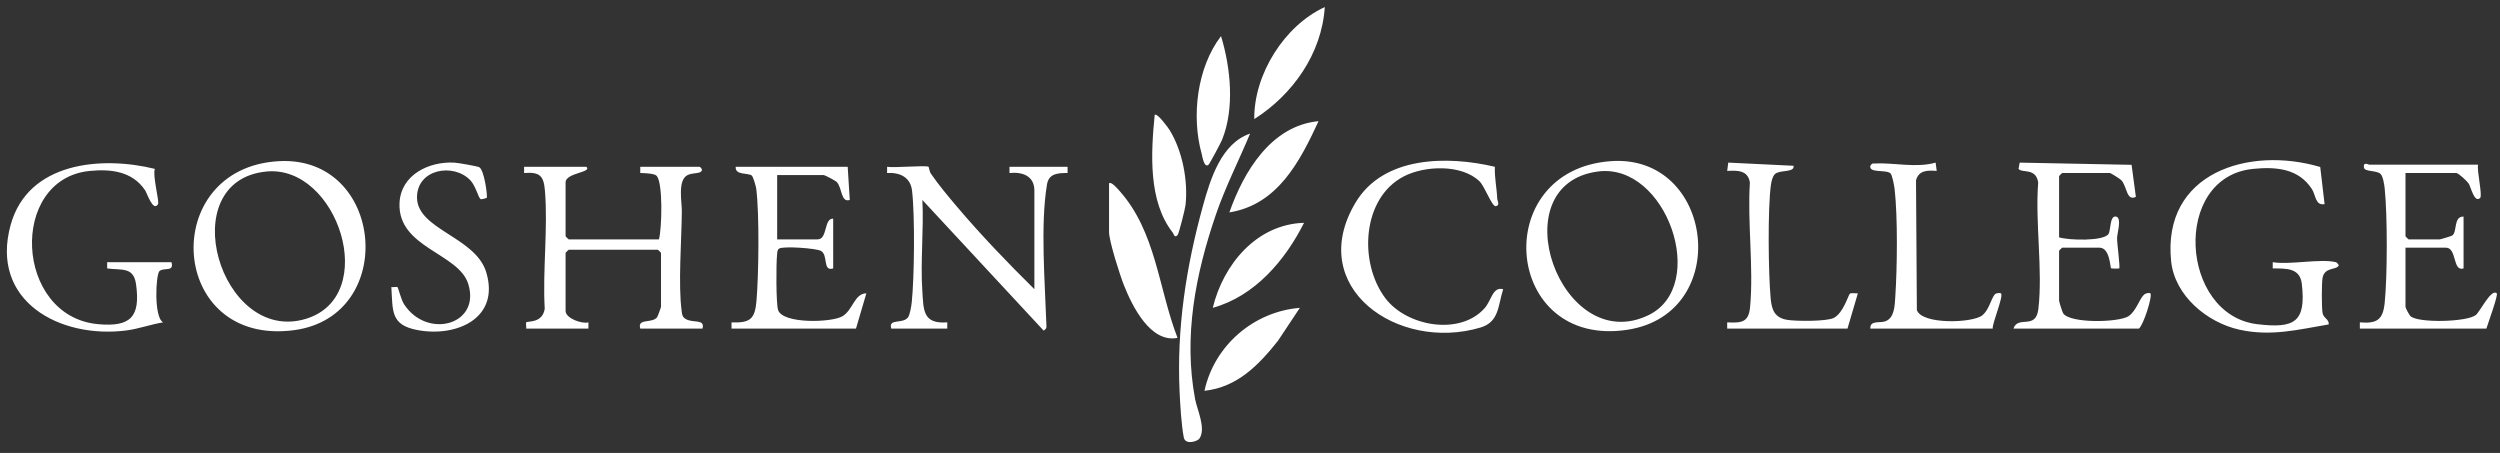
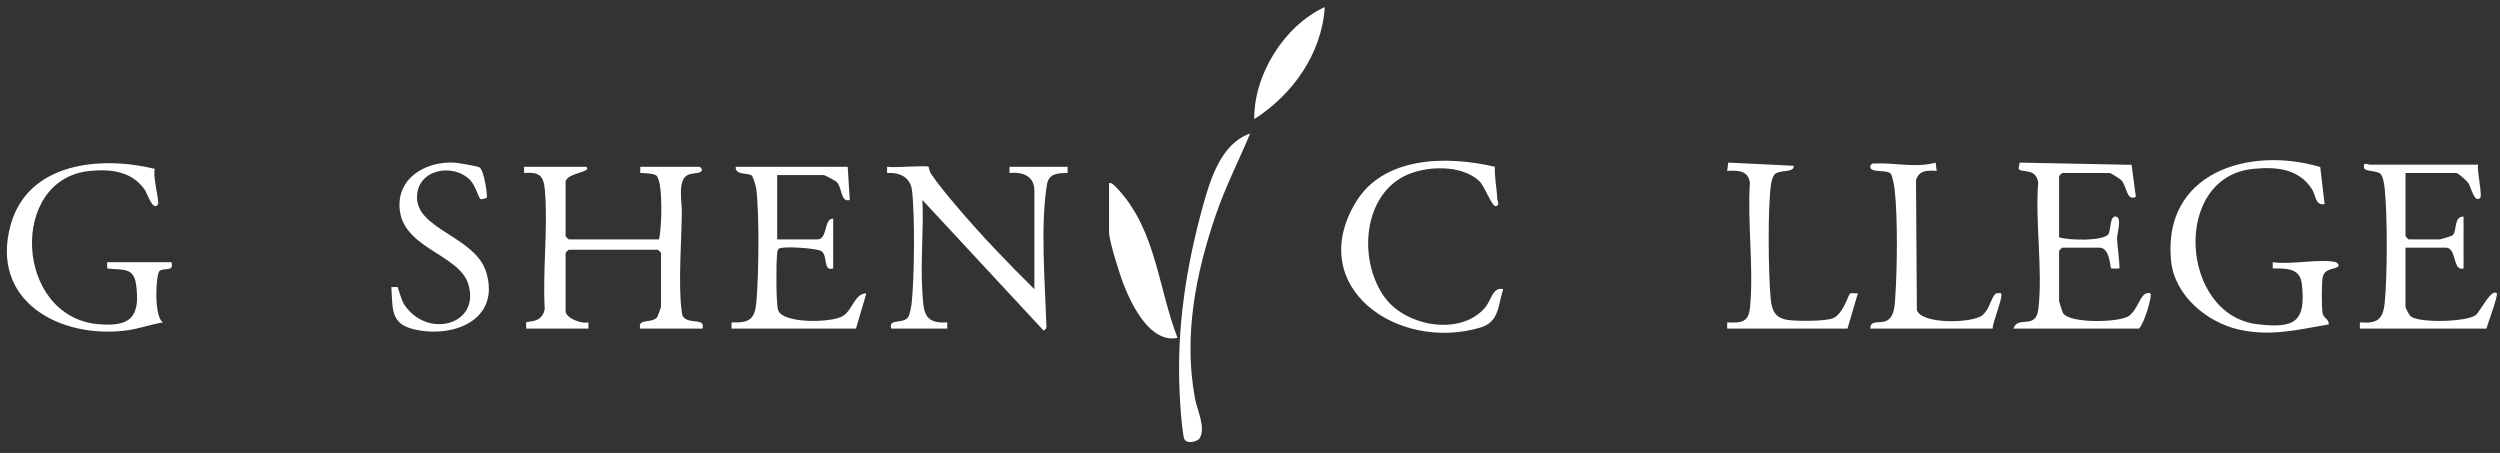
<svg xmlns="http://www.w3.org/2000/svg" id="Layer_1" width="289.255" height="52.402">
  <rect width="100%" height="100%" fill="#333333" stroke="none" />
  <defs>
    <style>
      .cls-1{fill:#fff}
    </style>
  </defs>
  <path d="M67.84 19.297c.737.66-2.4.69-2.4 1.8v6.24c0 .026.334.36.36.36h10.44c.342-1.213.495-6.686-.297-7.384-.285-.251-1.429-.287-1.865-.297l.002-.719h6.84c.103 0 .526.388.124.604-.392.212-.997.086-1.537.383-1.119.616-.608 3.103-.617 4.164-.027 3.299-.435 8.48-.021 11.54.061.45.069.69.502.938.838.479 2.222-.054 1.909 1.091h-7.2c-.363-1.23 1.334-.56 1.94-1.3.077-.094.46-1.144.46-1.22v-6.24c0-.025-.335-.36-.36-.36H65.8c-.026 0-.36.335-.36.36v6.72c0 .847 1.877 1.531 2.642 1.321l-.002.72h-7.2c.032-.197-.054-.651 0-.716.152-.185 1.88.14 2.146-1.579-.254-4.427.387-9.304.023-13.675-.145-1.746-.617-2.163-2.41-2.031v-.72h7.2ZM107.44 19.297c.035.024.087.529.271.8.847 1.245 1.985 2.605 2.966 3.764 2.78 3.287 5.94 6.58 9.003 9.596v-11.4c0-1.707-1.375-2.192-2.882-2.04l.002-.72h6.72l.002.72c-1.141.001-2.173.048-2.386 1.336-.776 4.68-.232 11.322-.07 16.137.013.39.076.503-.31.766l-14.035-15.118c.171 3.42-.23 7.054-.011 10.45.149 2.305.044 3.921 2.892 3.71l-.002.72h-6.48c-.364-1.217 1.317-.483 1.94-1.3.218-.285.386-1.32.43-1.731.307-2.919.375-10.067.035-12.935-.184-1.56-1.42-2.12-2.887-2.036l.002-.719c.736.15 4.512-.199 4.8 0ZM270.28 30.337c.064.016.468.353.243.481-.328.395-1.575.13-1.797 1.326-.112.608-.115 3.464-.001 4.068.119.632.757.702.714 1.324-3.592.607-6.66 1.416-10.328.61-3.743-.824-7.5-3.936-7.908-7.932-1.047-10.221 8.99-13.345 17.252-10.892l.504 4.294c-1.085.201-1.004-1.036-1.478-1.76-1.552-2.376-4.173-2.578-6.799-2.316-9.429.94-8.462 16.913.504 17.972 4.271.504 5.65-.213 5.14-4.66-.217-1.886-1.82-1.781-3.368-1.796l.002-.719c1.99.33 5.537-.443 7.32 0ZM19.84 30.337c.332 1.158-.875.589-1.381 1.018-.444.376-.679 5.406.42 5.94-1.4.228-2.827.752-4.227.934-7.713 1.006-15.86-3.388-13.417-12.216 2.008-7.251 10.468-8 16.684-6.474-.3.713.543 3.783.366 4.079-.568.948-1.274-1.278-1.506-1.62-1.483-2.175-3.928-2.467-6.417-2.218-9.371.937-8.686 16.843.987 17.727 3.767.345 4.92-.844 4.39-4.628-.288-2.044-1.67-1.587-3.34-1.822v-.72h7.44ZM232.96 38.017c.535-1.575 2.594.212 2.884-2.275.526-4.507-.388-10.013-.02-14.63-.272-1.74-1.866-1.05-2.274-1.57l.13-.726 12.948.254.496 3.704c-1.087.553-1.03-1.23-1.679-1.922-.155-.166-1.234-.835-1.325-.835h-5.52c-.026 0-.36.335-.36.36v7.08c1.063.357 5.189.474 5.724-.395.274-.446.127-2.162.872-2.003.695.148.115 1.93.113 2.506-.002.645.375 3.37.25 3.492-.034.033-.906.022-.945-.013-.107-.098-.126-2.387-1.334-2.387h-4.32c-.026 0-.36.335-.36.36v5.76c0 .118.364 1.298.463 1.457.762 1.218 6.468 1.086 7.578.345.88-.587 1.245-1.99 1.787-2.483.198-.181.634-.255.73-.158.288.286-.79 3.67-1.318 4.08h-14.52ZM286.72 19.057c-.166.642.53 3.561.239 3.842-.676.651-1.068-1.275-1.331-1.67-.184-.277-1.193-1.212-1.428-1.212h-5.88v7.32c0 .026.334.36.36.36h3.6c.089 0 1.368-.38 1.465-.455.582-.446.108-2.211 1.295-2.185v6c-1.292.41-.75-2.4-2.04-2.4h-4.68v6.84c0 .135.432.956.587 1.093.91.806 6.539.678 7.56-.146.463-.375 1.788-3.104 2.412-2.506.196.189-1.025 3.498-1.2 4.08h-14.64v-.72c2 .166 2.68-.306 2.877-2.284.315-3.148.319-10.049 0-13.193-.044-.436-.189-1.396-.473-1.687-.435-.444-1.822-.24-1.922-.72-.156-.75.556-.357.599-.357h12.6ZM98.08 19.297l.239 3.842c-1.054.314-.847-1.374-1.512-2.09-.133-.143-1.38-.792-1.487-.792h-5.4v7.44h4.68c1.169 0 .711-2.464 1.8-2.4v5.76c-1.261.395-.535-1.588-1.438-2.041-.59-.297-4.37-.565-4.817-.254-.246.171-.206.466-.237.724-.115.953-.124 5.639.118 6.385.526 1.624 6.215 1.466 7.46.713 1.201-.727 1.377-2.634 2.753-2.645l-1.2 4.078h-14.4l-.001-.719c2.183.085 2.714-.405 2.89-2.512.257-3.071.344-9.977-.028-12.948-.036-.283-.362-1.395-.517-1.525-.414-.345-1.951-.004-1.863-1.016h12.96ZM172.96 19.298c-.054 1.25.225 2.454.271 3.701.008.219.357.756-.155.857-.453.09-1.281-2.293-1.906-2.89-2.078-1.983-6.332-1.81-8.742-.561-4.881 2.527-5.22 10.008-2.147 14.091 2.451 3.256 8.603 4.387 11.48 1.174.822-.917.925-2.527 2.158-2.211-.608 1.901-.451 3.795-2.636 4.442-9.577 2.835-20.278-4.67-14.45-14.45 3.234-5.425 10.668-5.445 16.126-4.153ZM56.316 22.892c-.024.029-.634.212-.724.14-.256-.205-.562-1.54-1.182-2.184-1.95-2.026-6.144-1.297-6.163 1.97-.021 3.744 6.758 4.57 8.006 8.666 1.625 5.335-3.416 7.544-7.912 6.712-3.16-.585-2.888-2.17-3.06-4.98.197.032.642-.053.712.004.082.068.414 1.46.767 1.997 2.672 4.07 8.902 2.37 7.414-2.374-1.123-3.582-8.172-4.166-7.95-9.35.14-3.268 3.422-4.848 6.37-4.674.413.024 2.559.398 2.84.523.599.265.999 3.405.882 3.55ZM216.4 38.017c-.04-.98 1.047-.62 1.691-.828 1.124-.364 1.131-1.851 1.2-2.88.221-3.325.29-9.174-.078-12.424-.042-.373-.268-1.605-.469-1.812-.483-.5-2.53.01-2.343-.892.21-.334.3-.257.587-.27 2.19-.096 4.75.543 6.968-.097l.125.962c-1.058-.087-2.074-.087-2.395 1.088l.1 15.008c.557 1.702 6.465 1.527 7.589.6.753-.62.97-1.828 1.407-2.386.178-.228.686-.196.736-.147.33.317-1.01 3.422-.958 4.078H216.4ZM199.84 38.017l-.002-.719c1.678.08 2.488.01 2.653-1.79.418-4.559-.321-9.765-.026-14.396-.225-1.418-1.415-1.405-2.626-1.336l.124-.963 7.556.368c.138.832-1.605.431-2.156.96-.278.266-.406.838-.46 1.22-.388 2.732-.3 10.327-.032 13.185.12 1.295.452 2.2 1.865 2.454 1.011.182 4.62.201 5.433-.214 1.133-.578 1.7-2.708 1.87-2.807.228-.134.636-.008.92-.04l-1.2 4.078h-13.92ZM128.32 21.217c.233-.275 1.031.667 1.192.848 4.258 4.754 4.512 11.3 6.731 17.029-3.12.613-5.214-3.622-6.186-6.054-.464-1.16-1.737-5.13-1.737-6.183v-5.64ZM144.639 15.459c-1.3 3.108-2.86 6.168-3.954 9.363-2.36 6.89-3.774 14.102-2.408 21.358.228 1.212 1.297 3.413.496 4.57-.212.308-1.627.781-1.806-.14-.28-1.452-.414-3.757-.485-5.275-.342-7.371.752-14.458 2.706-21.53.846-3.06 2.119-7.23 5.45-8.346ZM153.279.819c-.343 5.383-3.71 10.139-8.157 12.958-.06-5.162 3.482-10.815 8.157-12.958Z" class="cls-1" />
-   <path d="M139.36 45.216c1.139-5.245 5.698-9.165 11.037-9.599l-2.538 3.82c-2.232 2.812-4.714 5.369-8.498 5.779ZM152.56 14.02c-2.153 4.643-4.712 9.654-10.319 10.556 1.653-4.708 4.831-10.042 10.319-10.556ZM139.835 19.055c-.519.445-.726-.996-.794-1.239-1.218-4.361-.54-10.032 2.236-13.638 1.116 3.67 1.591 8.37.118 11.995-.145.357-1.435 2.776-1.56 2.883ZM150.88 25.78c-2.189 4.362-5.724 8.502-10.56 9.835 1.22-5.027 5.07-9.668 10.56-9.835ZM136.236 27.217c-.371.355-.424-.15-.545-.303-2.865-3.635-2.52-9.267-2.09-13.616.275-.293 1.57 1.496 1.727 1.752 1.488 2.419 2.14 5.842 1.842 8.658-.048.457-.771 3.353-.934 3.509ZM32.274 18.647c-14.02.766-12.835 21.536 1.784 19.548 12.04-1.637 10.394-20.214-1.784-19.548Zm3.118 18.243c-9.912 3.006-15.461-15.986-4.565-17.045 8.236-.801 13.2 14.425 4.565 17.045ZM186.35 18.648c-14.153 1.055-12.393 21.736 1.982 19.502 12.213-1.899 10.006-20.395-1.982-19.502Zm4.379 17.818c-10.162 4.903-17.284-15.136-5.828-16.625 7.919-1.03 12.857 13.233 5.828 16.625Z" class="cls-1" />
</svg>